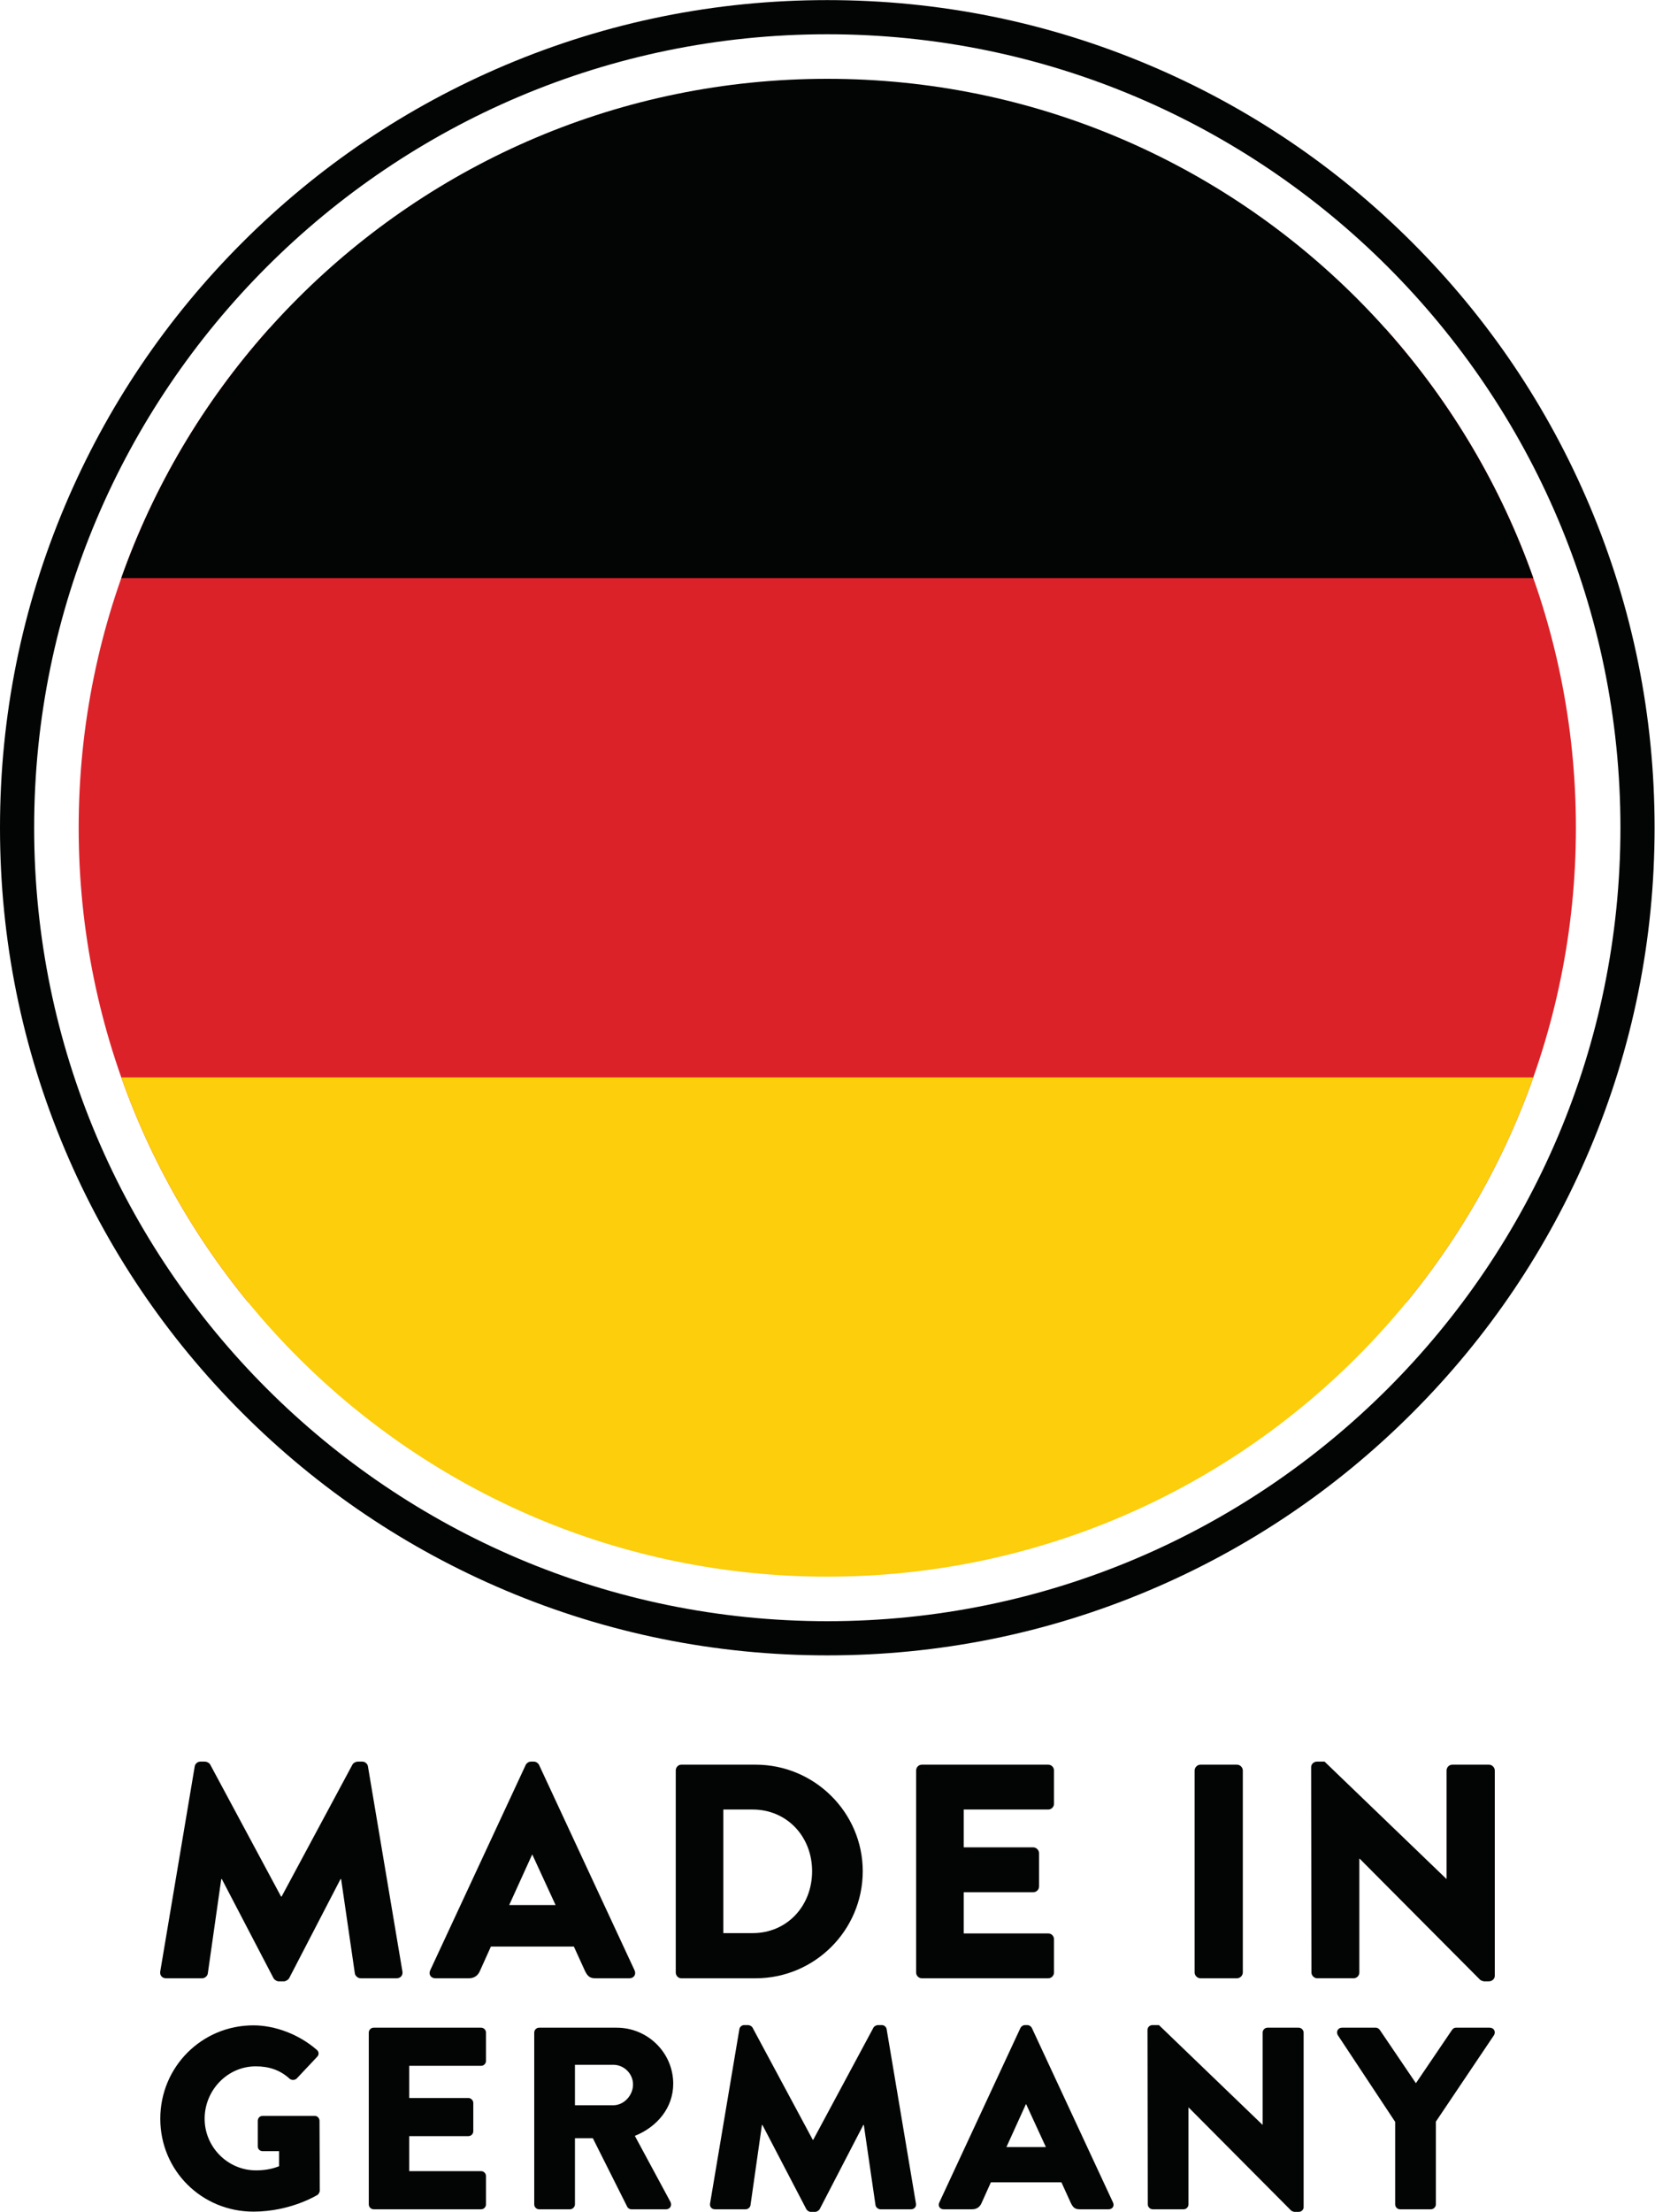
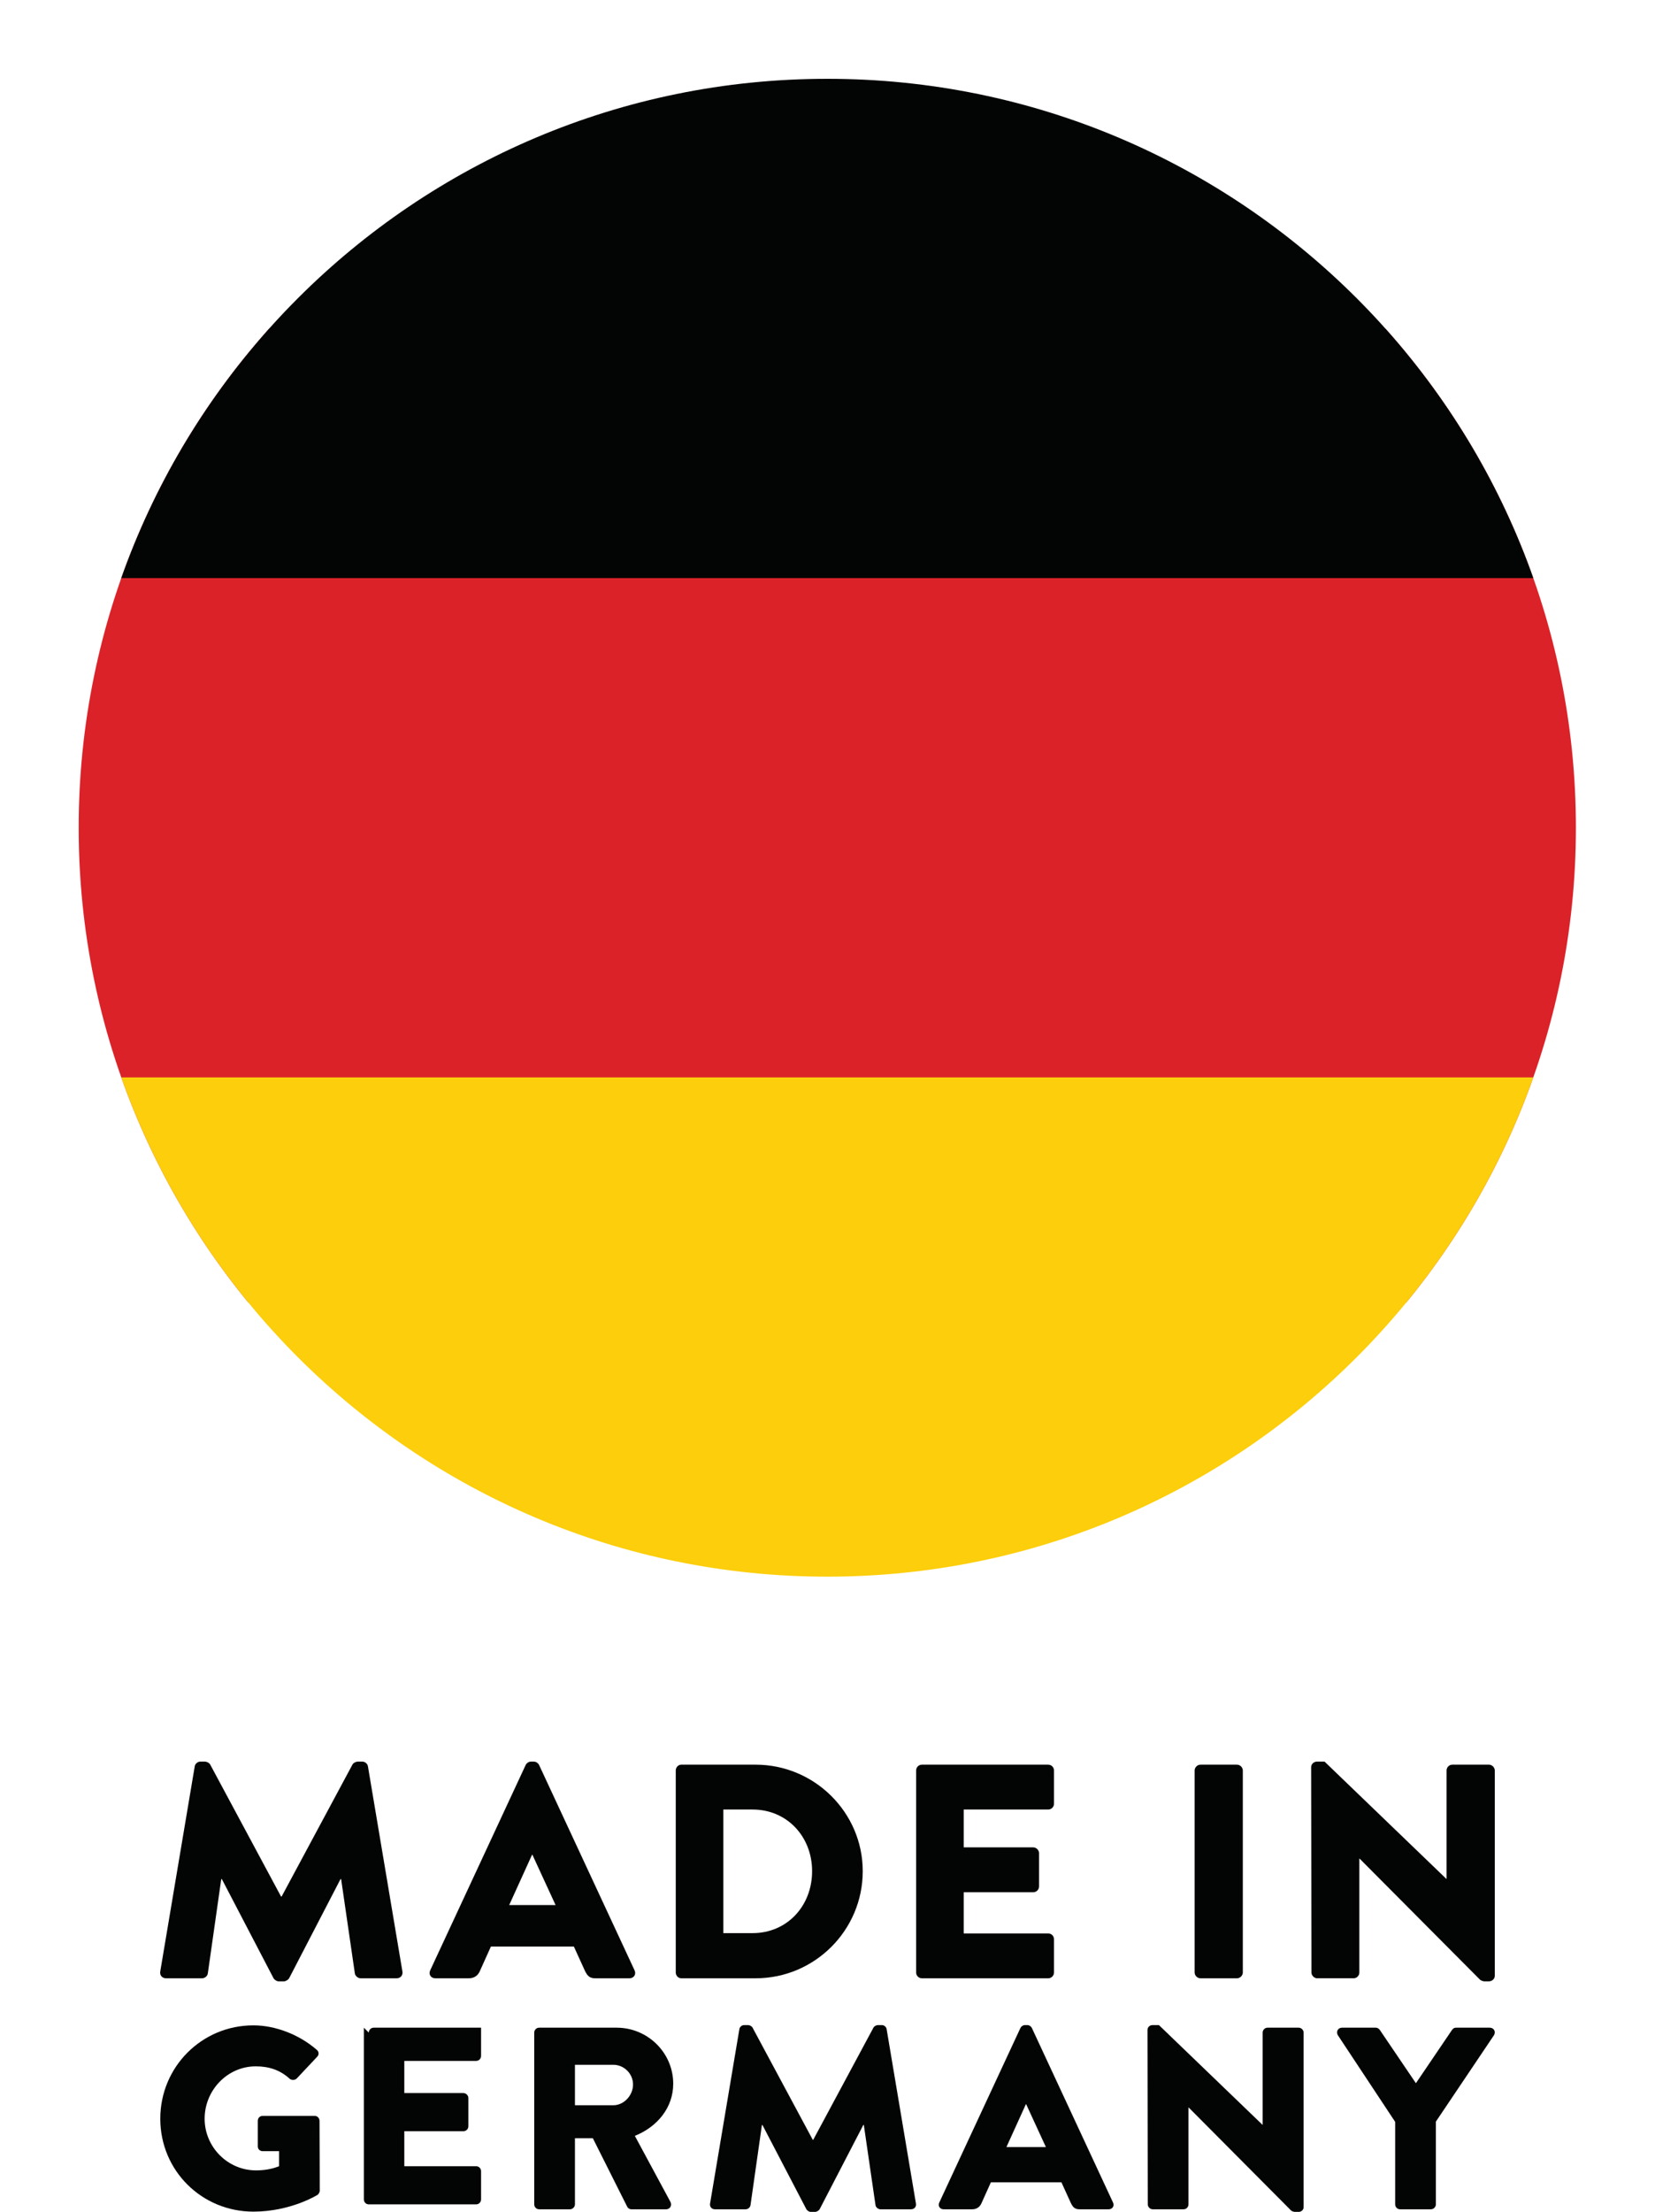
<svg xmlns="http://www.w3.org/2000/svg" width="100%" height="100%" viewBox="0 0 1667 2227" version="1.1" xml:space="preserve" style="fill-rule:evenodd;clip-rule:evenodd;stroke-linejoin:round;stroke-miterlimit:2;">
  <g>
    <g>
      <clipPath id="_clip1">
        <path d="M1587.33,833.389c0,416.441 -337.6,754.041 -754.041,754.041c-416.444,0 -754.039,-337.6 -754.039,-754.041c0,-416.444 337.595,-754.038 754.039,-754.038c416.441,0 754.041,337.594 754.041,754.038Z" />
      </clipPath>
      <g clip-path="url(#_clip1)">
        <rect x="-309.217" y="330.697" width="2285.01" height="980.623" style="fill:#db2229;fill-rule:nonzero;" />
        <rect x="-309.217" y="79.351" width="2285.01" height="502.692" style="fill:#030404;fill-rule:nonzero;" />
        <rect x="-309.217" y="1084.74" width="2285.01" height="502.69" style="fill:#fcce0b;fill-rule:nonzero;" />
      </g>
    </g>
-     <path d="M833.289,34.501c-440.509,0 -798.889,358.379 -798.889,798.888c0,440.511 358.38,798.891 798.889,798.891c440.511,0 798.891,-358.38 798.891,-798.891c0,-440.509 -358.38,-798.888 -798.891,-798.888Zm0,1632.18c-112.486,0 -221.616,-22.04 -324.359,-65.49c-99.23,-41.97 -188.344,-102.05 -264.866,-178.58c-76.522,-76.52 -136.603,-165.63 -178.574,-264.86c-43.456,-102.75 -65.49,-211.875 -65.49,-324.361c0,-112.486 22.034,-221.616 65.49,-324.359c41.971,-99.229 102.052,-188.343 178.574,-264.865c76.522,-76.522 165.636,-136.603 264.866,-178.574c102.743,-43.456 211.873,-65.491 324.359,-65.491c112.485,0 221.611,22.035 324.361,65.491c99.23,41.971 188.34,102.052 264.86,178.574c76.53,76.522 136.61,165.636 178.58,264.865c43.45,102.743 65.49,211.873 65.49,324.359c0,112.486 -22.04,221.611 -65.49,324.361c-41.97,99.23 -102.05,188.34 -178.58,264.86c-76.52,76.53 -165.63,136.61 -264.86,178.58c-102.75,43.45 -211.876,65.49 -324.361,65.49Z" style="fill:#030404;fill-rule:nonzero;" />
    <path d="M196.116,1778.57c0.307,-2.76 3.072,-4.91 5.53,-4.91l4.917,0c1.536,0 4.301,1.22 5.223,3.07l71.282,132.73l0.615,0l71.282,-132.73c0.922,-1.85 3.687,-3.07 5.223,-3.07l4.916,0c2.458,0 5.224,2.15 5.531,4.91l34.719,206.47c0.614,4 -2.151,6.76 -5.838,6.76l-36.255,0c-2.765,0 -5.531,-2.45 -5.838,-4.91l-13.826,-94.94l-0.615,0l-51.618,99.55c-0.922,1.84 -3.687,3.38 -5.223,3.38l-5.531,0c-1.843,0 -4.301,-1.54 -5.223,-3.38l-51.926,-99.55l-0.614,0l-13.519,94.94c-0.307,2.46 -2.765,4.91 -5.838,4.91l-36.256,0c-3.687,0 -6.452,-2.76 -5.837,-6.76l34.719,-206.47Z" style="fill:#030404;fill-rule:nonzero;" />
    <path d="M559.595,1918.06l-23.351,-50.69l-0.307,0l-23.044,50.69l46.702,0Zm-126.28,65.75l96.169,-206.77c0.922,-1.85 3.073,-3.38 5.224,-3.38l3.072,0c2.151,0 4.302,1.53 5.223,3.38l96.17,206.77c1.844,4 -0.614,7.99 -5.223,7.99l-34.105,0c-5.531,0 -7.989,-1.84 -10.754,-7.68l-11.061,-24.27l-83.572,0l-11.061,24.58c-1.536,3.69 -4.916,7.37 -11.061,7.37l-33.798,0c-4.609,0 -7.067,-3.99 -5.223,-7.99Z" style="fill:#030404;fill-rule:nonzero;" />
    <path d="M758.078,1946.33c34.719,0 59.914,-27.34 59.914,-62.37c0,-34.72 -25.195,-62.07 -59.914,-62.07l-29.496,0l0,124.44l29.496,0Zm-77.427,-163.76c0,-3.08 2.458,-5.84 5.53,-5.84l74.969,0c59.3,0 107.846,48.24 107.846,107.23c0,59.61 -48.546,107.84 -107.846,107.84l-74.969,0c-3.072,0 -5.53,-2.76 -5.53,-5.83l0,-203.4Z" style="fill:#030404;fill-rule:nonzero;" />
    <path d="M922.763,1782.57c0,-3.08 2.458,-5.84 5.838,-5.84l127.199,0c3.38,0 5.84,2.76 5.84,5.84l0,33.49c0,3.07 -2.46,5.83 -5.84,5.83l-85.105,0l0,38.1l70.055,0c3.069,0 5.839,2.77 5.839,5.84l0,33.49c0,3.38 -2.77,5.84 -5.839,5.84l-70.055,0l0,41.48l85.105,0c3.38,0 5.84,2.76 5.84,5.84l0,33.49c0,3.07 -2.46,5.83 -5.84,5.83l-127.199,0c-3.38,0 -5.838,-2.76 -5.838,-5.83l0,-203.4Z" style="fill:#030404;fill-rule:nonzero;" />
    <path d="M1203.28,1782.57c0,-3.08 2.77,-5.84 5.84,-5.84l36.87,0c3.07,0 5.84,2.76 5.84,5.84l0,203.4c0,3.07 -2.77,5.83 -5.84,5.83l-36.87,0c-3.07,0 -5.84,-2.76 -5.84,-5.83l0,-203.4Z" style="fill:#030404;fill-rule:nonzero;" />
    <path d="M1320.65,1779.19c0,-3.08 2.77,-5.53 5.84,-5.53l7.68,0l122.59,117.98l0.31,0l0,-109.07c0,-3.08 2.46,-5.84 5.84,-5.84l36.87,0c3.07,0 5.84,2.76 5.84,5.84l0,206.78c0,3.07 -2.77,5.53 -5.84,5.53l-4.92,0c-0.92,0 -3.38,-0.93 -3.99,-1.54l-121.37,-121.98l-0.3,0l0,114.61c0,3.07 -2.46,5.83 -5.84,5.83l-36.56,0c-3.08,0 -5.84,-2.76 -5.84,-5.83l-0.31,-206.78Z" style="fill:#030404;fill-rule:nonzero;" />
    <path d="M255.226,2039.19c21.941,0 45.972,9.14 63.733,24.56c2.352,1.82 2.613,4.961 0.523,7.05l-20.635,21.94c-2.09,1.83 -4.963,1.83 -7.053,0.26c-9.925,-9.14 -21.418,-12.539 -34.217,-12.539c-28.472,0 -51.458,24.029 -51.458,52.759c0,28.48 23.247,51.98 51.719,51.98c7.575,0 15.411,-1.04 23.247,-4.17l0,-15.16l-16.456,0c-2.873,0 -4.962,-2.08 -4.962,-4.7l0,-25.86c0,-2.87 2.089,-4.96 4.962,-4.96l52.502,0c2.613,0 4.702,2.35 4.702,4.96l0.261,70.27c0,1.3 -1.044,3.39 -2.089,4.18c0,0 -26.904,16.98 -64.779,16.98c-51.98,0 -93.773,-41.27 -93.773,-93.52c0,-52.24 41.793,-94.03 93.773,-94.03Z" style="fill:#030404;fill-rule:nonzero;" />
-     <path d="M371.457,2046.5c0,-2.61 2.089,-4.96 4.963,-4.96l108.139,0c2.873,0 4.962,2.35 4.962,4.96l0,28.48c0,2.61 -2.089,4.961 -4.962,4.961l-72.354,0l0,32.389l59.555,0c2.612,0 4.963,2.35 4.963,4.96l0,28.47c0,2.88 -2.351,4.97 -4.963,4.97l-59.555,0l0,35.26l72.354,0c2.873,0 4.962,2.35 4.962,4.96l0,28.47c0,2.62 -2.089,4.97 -4.962,4.97l-108.139,0c-2.874,0 -4.963,-2.35 -4.963,-4.97l0,-172.92Z" style="fill:#030404;fill-rule:nonzero;" />
+     <path d="M371.457,2046.5c0,-2.61 2.089,-4.96 4.963,-4.96l108.139,0l0,28.48c0,2.61 -2.089,4.961 -4.962,4.961l-72.354,0l0,32.389l59.555,0c2.612,0 4.963,2.35 4.963,4.96l0,28.47c0,2.88 -2.351,4.97 -4.963,4.97l-59.555,0l0,35.26l72.354,0c2.873,0 4.962,2.35 4.962,4.96l0,28.47c0,2.62 -2.089,4.97 -4.962,4.97l-108.139,0c-2.874,0 -4.963,-2.35 -4.963,-4.97l0,-172.92Z" style="fill:#030404;fill-rule:nonzero;" />
    <path d="M617.77,2119.64c10.709,0 19.851,-9.92 19.851,-20.89c0,-10.97 -9.142,-19.86 -19.851,-19.86l-38.659,0l0,40.75l38.659,0Zm-79.668,-73.14c0,-2.61 2.089,-4.96 4.963,-4.96l78.1,0c31.344,0 56.942,25.34 56.942,56.42c0,24.03 -15.933,43.36 -38.657,52.5l35.785,66.35c1.828,3.4 0,7.58 -4.441,7.58l-34.74,0c-2.09,0 -3.658,-1.31 -4.179,-2.35l-34.741,-69.22l-18.023,0l0,66.6c0,2.62 -2.351,4.97 -4.963,4.97l-31.083,0c-2.874,0 -4.963,-2.35 -4.963,-4.97l0,-172.92Z" style="fill:#030404;fill-rule:nonzero;" />
    <path d="M744.711,2043.11c0.261,-2.35 2.612,-4.18 4.702,-4.18l4.179,0c1.306,0 3.657,1.04 4.44,2.61l60.6,112.84l0.522,0l60.6,-112.84c0.784,-1.57 3.134,-2.61 4.44,-2.61l4.18,0c2.089,0 4.44,1.83 4.701,4.18l29.516,175.53c0.523,3.4 -1.828,5.75 -4.963,5.75l-30.822,0c-2.35,0 -4.701,-2.09 -4.963,-4.18l-11.754,-80.72l-0.522,0l-43.882,84.63c-0.785,1.57 -3.135,2.88 -4.441,2.88l-4.702,0c-1.567,0 -3.657,-1.31 -4.44,-2.88l-44.144,-84.63l-0.522,0l-11.494,80.72c-0.26,2.09 -2.35,4.18 -4.962,4.18l-30.823,0c-3.134,0 -5.485,-2.35 -4.963,-5.75l29.517,-175.53Z" style="fill:#030404;fill-rule:nonzero;" />
    <path d="M1053.45,2161.7l-19.85,-43.1l-0.271,0l-19.589,43.1l39.71,0Zm-107.357,55.89l81.757,-175.79c0.78,-1.56 2.609,-2.87 4.44,-2.87l2.61,0c1.83,0 3.66,1.31 4.439,2.87l81.761,175.79c1.57,3.4 -0.52,6.8 -4.44,6.8l-28.99,0c-4.71,0 -6.8,-1.57 -9.15,-6.53l-9.4,-20.64l-71.047,0l-9.404,20.9c-1.306,3.13 -4.179,6.27 -9.403,6.27l-28.733,0c-3.918,0 -6.008,-3.4 -4.44,-6.8Z" style="fill:#030404;fill-rule:nonzero;" />
    <path d="M1155.83,2043.63c0,-2.61 2.35,-4.7 4.97,-4.7l6.53,0l104.22,100.3l0.26,0l0,-92.73c0,-2.61 2.09,-4.96 4.96,-4.96l31.35,0c2.61,0 4.96,2.35 4.96,4.96l0,175.8c0,2.61 -2.35,4.7 -4.96,4.7l-4.18,0c-0.79,0 -2.88,-0.79 -3.4,-1.31l-103.17,-103.7l-0.27,0l0,97.43c0,2.62 -2.09,4.97 -4.96,4.97l-31.08,0c-2.61,0 -4.97,-2.35 -4.97,-4.97l-0.26,-175.79Z" style="fill:#030404;fill-rule:nonzero;" />
    <path d="M1405.28,2136.36l-57.73,-87.24c-2.09,-3.4 0,-7.58 4.18,-7.58l33.96,0c2.09,0 3.39,1.31 4.18,2.35l36.3,53.55l36.31,-53.55c0.79,-1.04 1.83,-2.35 4.18,-2.35l33.96,0c4.18,0 6.27,4.18 4.18,7.58l-58.51,86.98l0,83.32c0,2.62 -2.35,4.97 -4.97,4.97l-31.08,0c-2.87,0 -4.96,-2.35 -4.96,-4.97l0,-83.06Z" style="fill:#030404;fill-rule:nonzero;" />
  </g>
</svg>